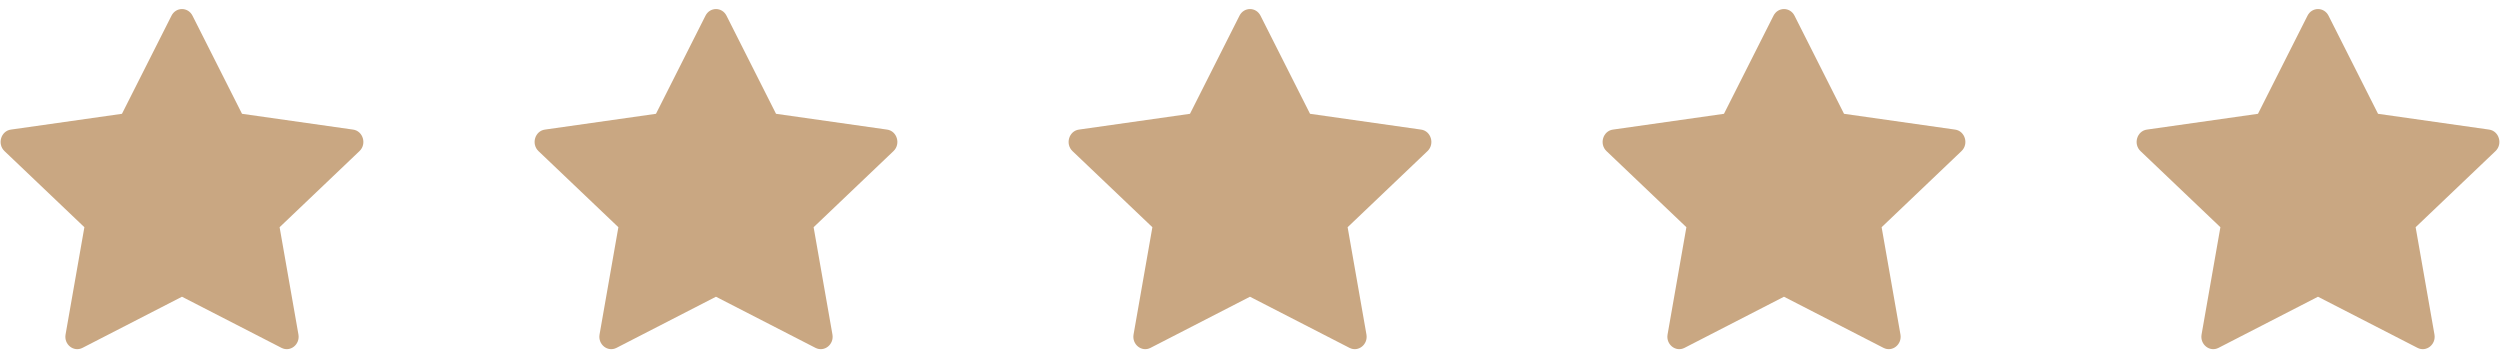
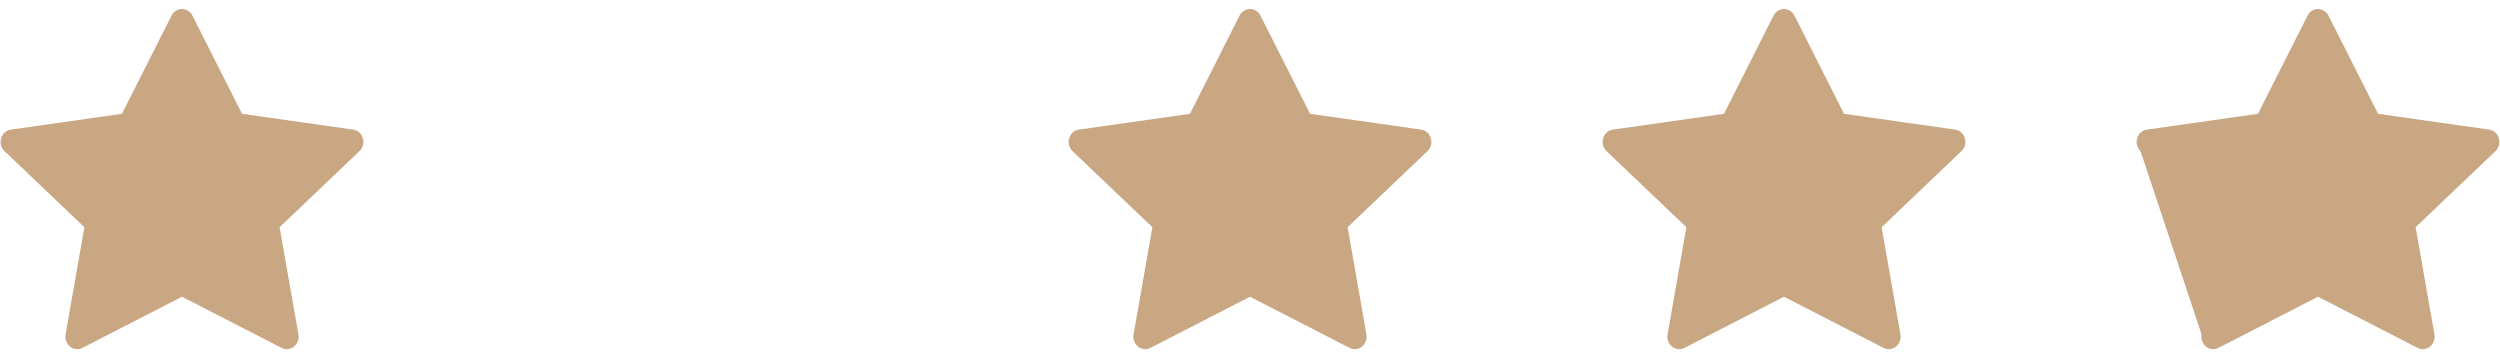
<svg xmlns="http://www.w3.org/2000/svg" width="146" height="21" viewBox="0 0 146 21" fill="none">
  <path d="M4.816 20.316C4.305 20.578 3.725 20.119 3.829 19.532L4.928 13.269L0.263 8.825C-0.173 8.41 0.053 7.65 0.637 7.568L7.123 6.646L10.015 0.917C10.276 0.4 10.981 0.4 11.242 0.917L14.134 6.646L20.619 7.568C21.203 7.65 21.43 8.41 20.993 8.825L16.329 13.269L17.428 19.532C17.532 20.119 16.952 20.578 16.441 20.316L10.627 17.329L4.816 20.316Z" fill="#C9A782" />
-   <path d="M36.002 20.316C35.491 20.578 34.911 20.119 35.014 19.532L36.113 13.269L31.448 8.825C31.013 8.41 31.239 7.65 31.823 7.568L38.309 6.646L41.2 0.917C41.461 0.4 42.167 0.4 42.428 0.917L45.32 6.646L51.805 7.568C52.389 7.65 52.616 8.41 52.179 8.825L47.515 13.269L48.614 19.532C48.718 20.119 48.138 20.578 47.626 20.316L41.812 17.329L36.002 20.316Z" fill="#C9A782" />
  <path d="M67.188 20.316C66.677 20.578 66.097 20.119 66.2 19.532L67.299 13.269L62.634 8.825C62.199 8.41 62.425 7.65 63.009 7.568L69.495 6.646L72.386 0.917C72.647 0.4 73.353 0.4 73.614 0.917L76.506 6.646L82.991 7.568C83.575 7.65 83.801 8.41 83.365 8.825L78.701 13.269L79.8 19.532C79.903 20.119 79.323 20.578 78.812 20.316L72.998 17.329L67.188 20.316Z" fill="#C9A782" />
  <path d="M98.374 20.316C97.863 20.578 97.283 20.119 97.386 19.532L98.485 13.269L93.82 8.825C93.384 8.41 93.611 7.65 94.195 7.568L100.68 6.646L103.572 0.917C103.833 0.4 104.539 0.4 104.8 0.917L107.691 6.646L114.177 7.568C114.761 7.65 114.987 8.41 114.55 8.825L109.887 13.269L110.986 19.532C111.089 20.119 110.509 20.578 109.998 20.316L104.184 17.329L98.374 20.316Z" fill="#C9A782" />
-   <path d="M129.56 20.316C129.049 20.578 128.469 20.119 128.572 19.532L129.671 13.269L125.006 8.825C124.57 8.41 124.797 7.65 125.381 7.568L131.866 6.646L134.758 0.917C135.019 0.4 135.725 0.4 135.986 0.917L138.877 6.646L145.363 7.568C145.947 7.65 146.173 8.41 145.736 8.825L141.073 13.269L142.172 19.532C142.275 20.119 141.695 20.578 141.184 20.316L135.37 17.329L129.56 20.316Z" fill="#C9A782" />
+   <path d="M129.56 20.316C129.049 20.578 128.469 20.119 128.572 19.532L125.006 8.825C124.57 8.41 124.797 7.65 125.381 7.568L131.866 6.646L134.758 0.917C135.019 0.4 135.725 0.4 135.986 0.917L138.877 6.646L145.363 7.568C145.947 7.65 146.173 8.41 145.736 8.825L141.073 13.269L142.172 19.532C142.275 20.119 141.695 20.578 141.184 20.316L135.37 17.329L129.56 20.316Z" fill="#C9A782" />
</svg>